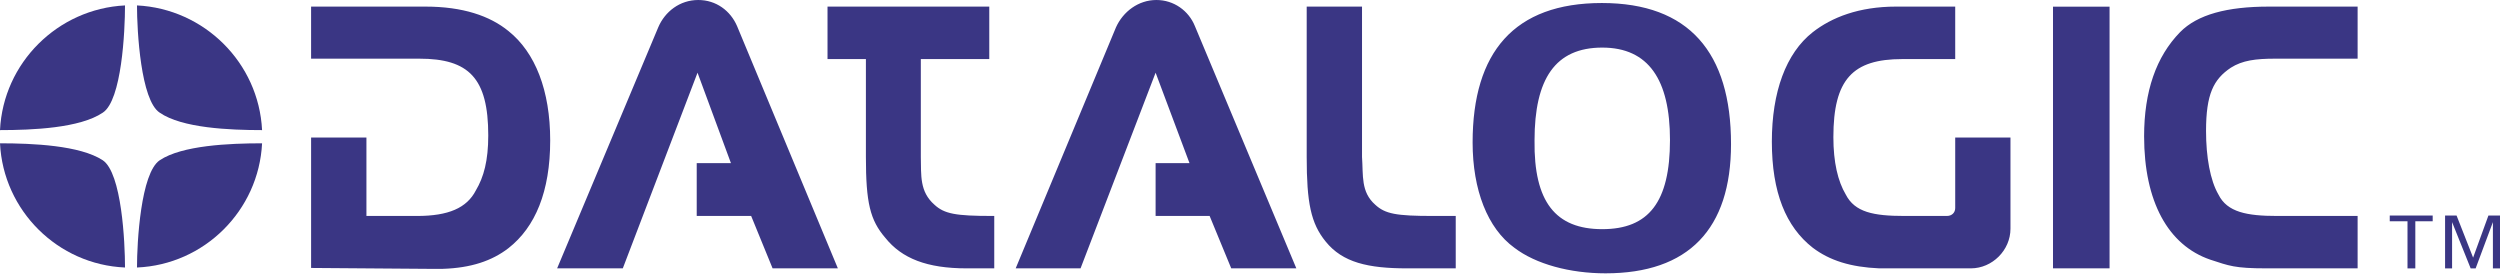
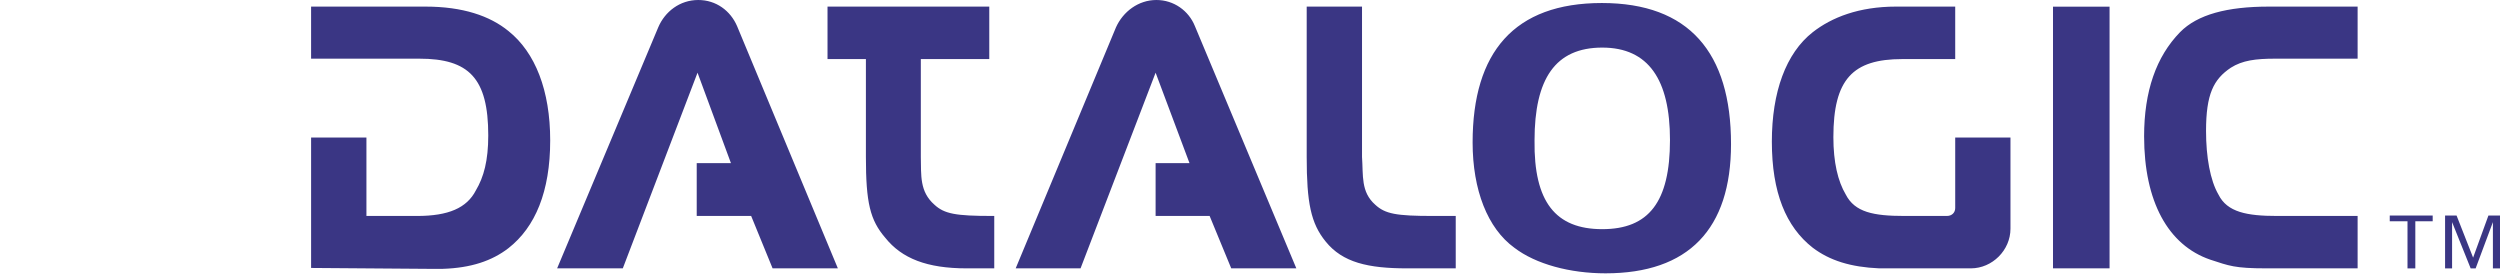
<svg xmlns="http://www.w3.org/2000/svg" width="2868" height="314" viewBox="0 0 2868 314" fill="none">
  <path fill-rule="evenodd" clip-rule="evenodd" d="M478.607 247.745C514.228 247.745 535.54 238.675 545.923 218.389C554.992 203.15 560.129 184.266 560.129 155.376C560.129 89.558 537.879 67.309 481.036 67.309H356.883V7.572H488.142C530.773 7.572 561.907 18.139 583.315 35.621C614.079 60.209 631.185 103.771 631.185 161.08C631.185 219.791 614.079 260.549 583.315 284.672C564.335 299.349 540.123 307.386 507.969 308.419H490.952L356.889 307.393V157.81H420.368V247.745H478.607ZM1370.77 29.916L1487.16 307.858H1412.47L1387.69 247.745H1325.71V187.166H1364.6L1325.71 83.395L1239.61 307.858H1165.19L1280.27 31.319C1288.4 13.371 1305.89 0 1326.64 0C1346.65 0 1363.67 12.339 1370.77 29.916ZM845.552 29.916L961.197 307.858H886.316L861.728 247.745H799.276V187.166H838.542L800.206 83.395L714.478 307.858H639.133L755.147 31.319C762.814 13.371 779.824 0 801.054 0C821.525 0 837.981 12.339 845.552 29.916ZM2704.66 247.745H2612.29C2577.71 247.745 2554.98 243.443 2544.99 223.156C2535.54 206.981 2530.77 179.964 2530.77 150.232C2530.77 107.977 2539.38 90.96 2559.2 77.685C2572.47 69.272 2587.71 67.309 2609.96 67.309H2704.66V7.572H2602.85C2554.99 7.572 2520.86 16.641 2500.95 36.927C2473.56 64.976 2459.72 104.708 2459.72 156.313C2459.72 231.199 2487.3 281.307 2535.54 297.852C2557.32 304.958 2563.49 307.852 2599.96 307.852H2704.66V247.745ZM2355.2 307.852H2420.09V7.661H2355.2V307.852ZM2233.48 247.745H2184.77C2149.15 247.745 2127.84 243.443 2117.46 223.156C2108.39 207.918 2103.25 186.133 2103.25 157.339C2103.25 90.96 2125.4 67.774 2182.34 67.774H2243.02V7.565H2175.24C2132.61 7.565 2101.39 19.904 2079.6 36.921C2048.75 61.133 2032.67 105.632 2032.67 162.476C2032.67 220.722 2048.75 260.077 2079.6 284.2C2099.05 298.878 2123.08 306.45 2155.8 307.852H2172.44H2260.98C2285.56 307.852 2306.41 287.004 2306.41 262.416V157.804H2243.02V238.669C2243.02 243.908 2239.19 247.745 2233.48 247.745ZM1915.8 160.608C1915.8 231.569 1891.59 262.888 1838.11 262.888C1784.54 262.888 1759.49 231.569 1760.42 161.08C1760.42 90.495 1784.17 54.594 1838.11 54.594C1891.21 54.594 1915.8 91.521 1915.8 160.608ZM1985.83 165.286C1985.83 60.203 1937.59 3.461 1837.65 3.461C1737.24 3.461 1689.38 59.737 1689.38 163.419C1689.38 217.828 1706.49 261.861 1737.25 284.206C1761.92 303.091 1801.2 313.562 1841.86 313.562C1937.03 313.556 1985.83 262.888 1985.83 165.286ZM1499.04 7.572V179.964C1499.04 232.506 1503.8 256.253 1520.81 277.1C1540.26 301.217 1569.62 307.858 1614.11 307.858H1636.83H1670.02V247.745H1643.94C1601.78 247.745 1589.06 245.406 1577.66 234.845C1561.01 220.167 1564.01 201.379 1562.51 179.971V7.578L1499.04 7.572ZM993.363 67.774V179.958C993.363 232.5 998.13 252.505 1015.61 272.792C1034.59 296.539 1063.48 307.852 1108.82 307.852H1131.07H1140.61V247.738H1138.18C1096.57 247.738 1083.39 245.399 1071.98 234.838C1054.88 219.785 1056.84 201.372 1056.37 179.964V67.781H1134.9V7.572H949.33V67.781L993.363 67.774Z" fill="#3A3684" />
-   <path fill-rule="evenodd" clip-rule="evenodd" d="M300.656 164.404C296.819 241.534 234.373 303.61 157.154 306.88C157.154 277.989 161.45 198.526 183.234 183.849C208.759 166.743 263.168 164.404 300.656 164.404ZM143.413 306.88C66.283 303.61 3.735 241.534 0 164.404C37.399 164.404 91.808 166.743 117.888 183.849C139.672 198.526 143.413 277.989 143.413 306.88ZM0 149.261C3.735 72.041 66.283 10.054 143.413 6.224C143.413 35.579 139.678 115.138 117.888 129.255C91.808 146.922 37.399 149.261 0 149.261ZM157.154 6.224C234.373 10.054 296.819 72.041 300.656 149.261C263.168 149.261 208.752 146.922 183.234 129.255C161.456 115.138 157.154 35.579 157.154 6.224Z" fill="#3A3684" />
  <path fill-rule="evenodd" clip-rule="evenodd" d="M2818.17 247.229L2837.15 295.564L2854.72 247.229H2868V307.903H2859.86V254.8L2840.05 307.903H2834.34L2813.03 254.8V307.903H2804.99V247.229H2818.17ZM2790.78 247.229V253.87H2770.86V307.903H2761.89V253.87H2741.51V247.229H2790.78Z" fill="#3A3684" />
</svg>